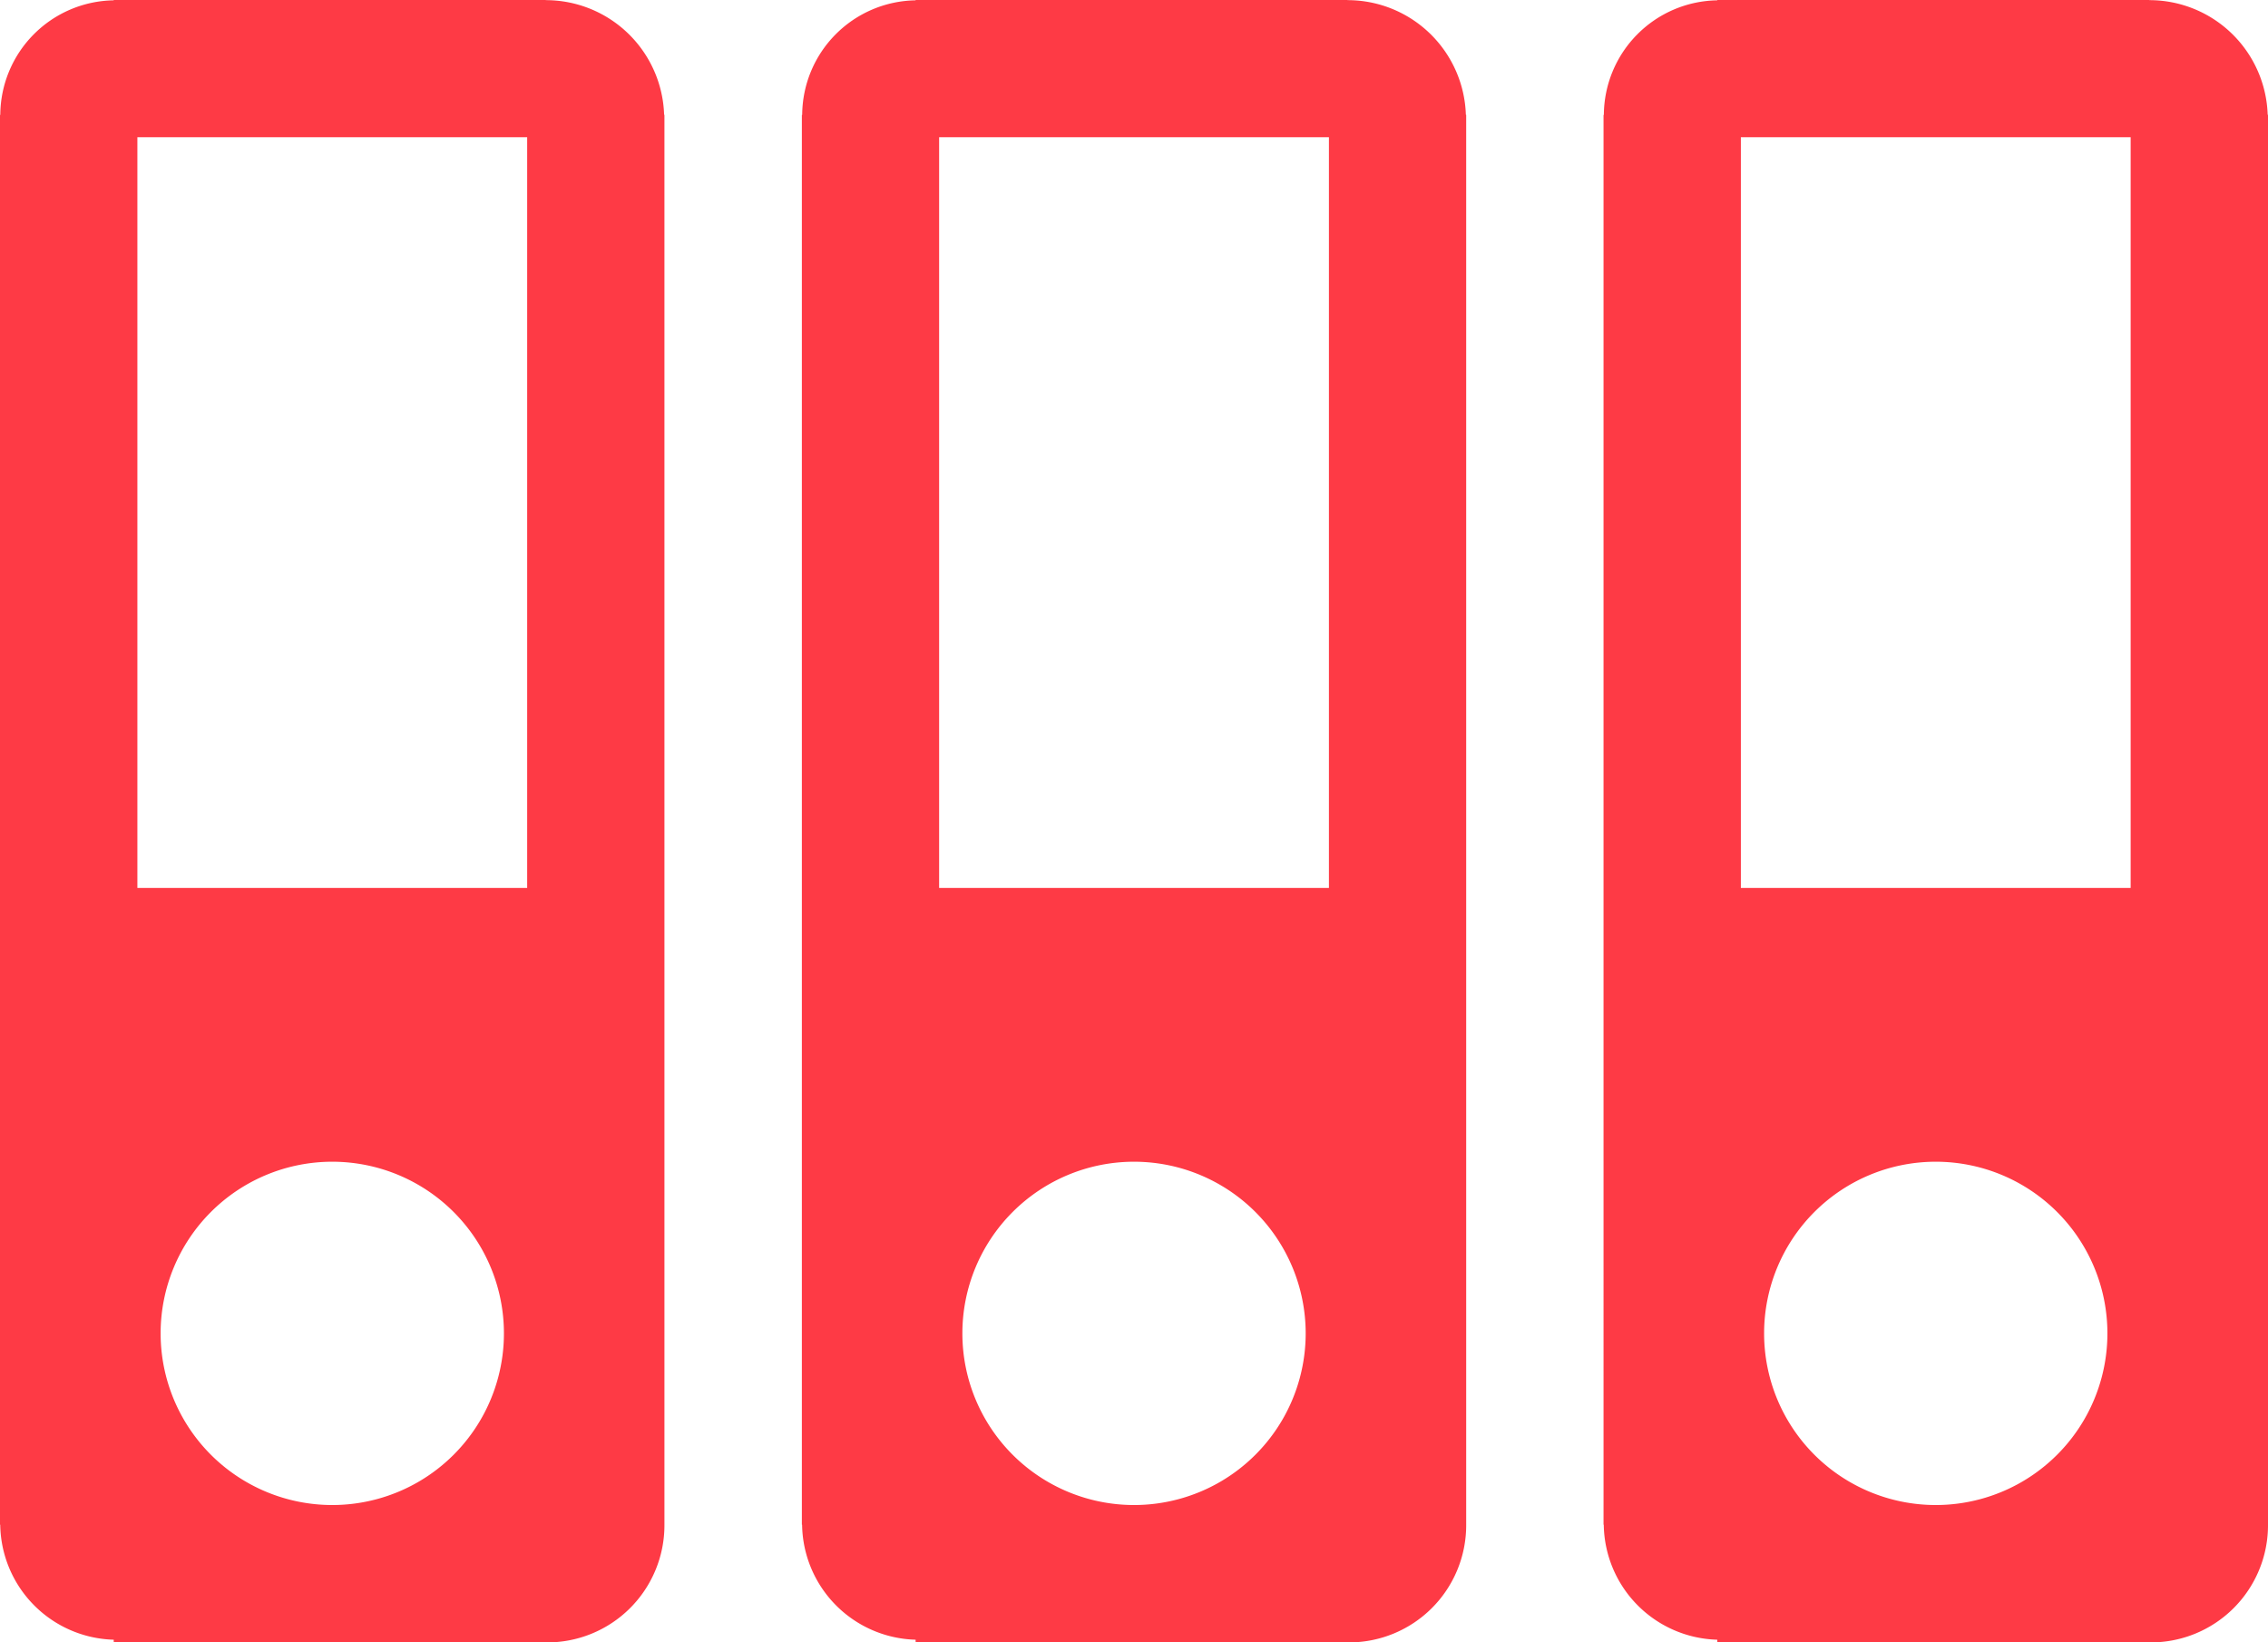
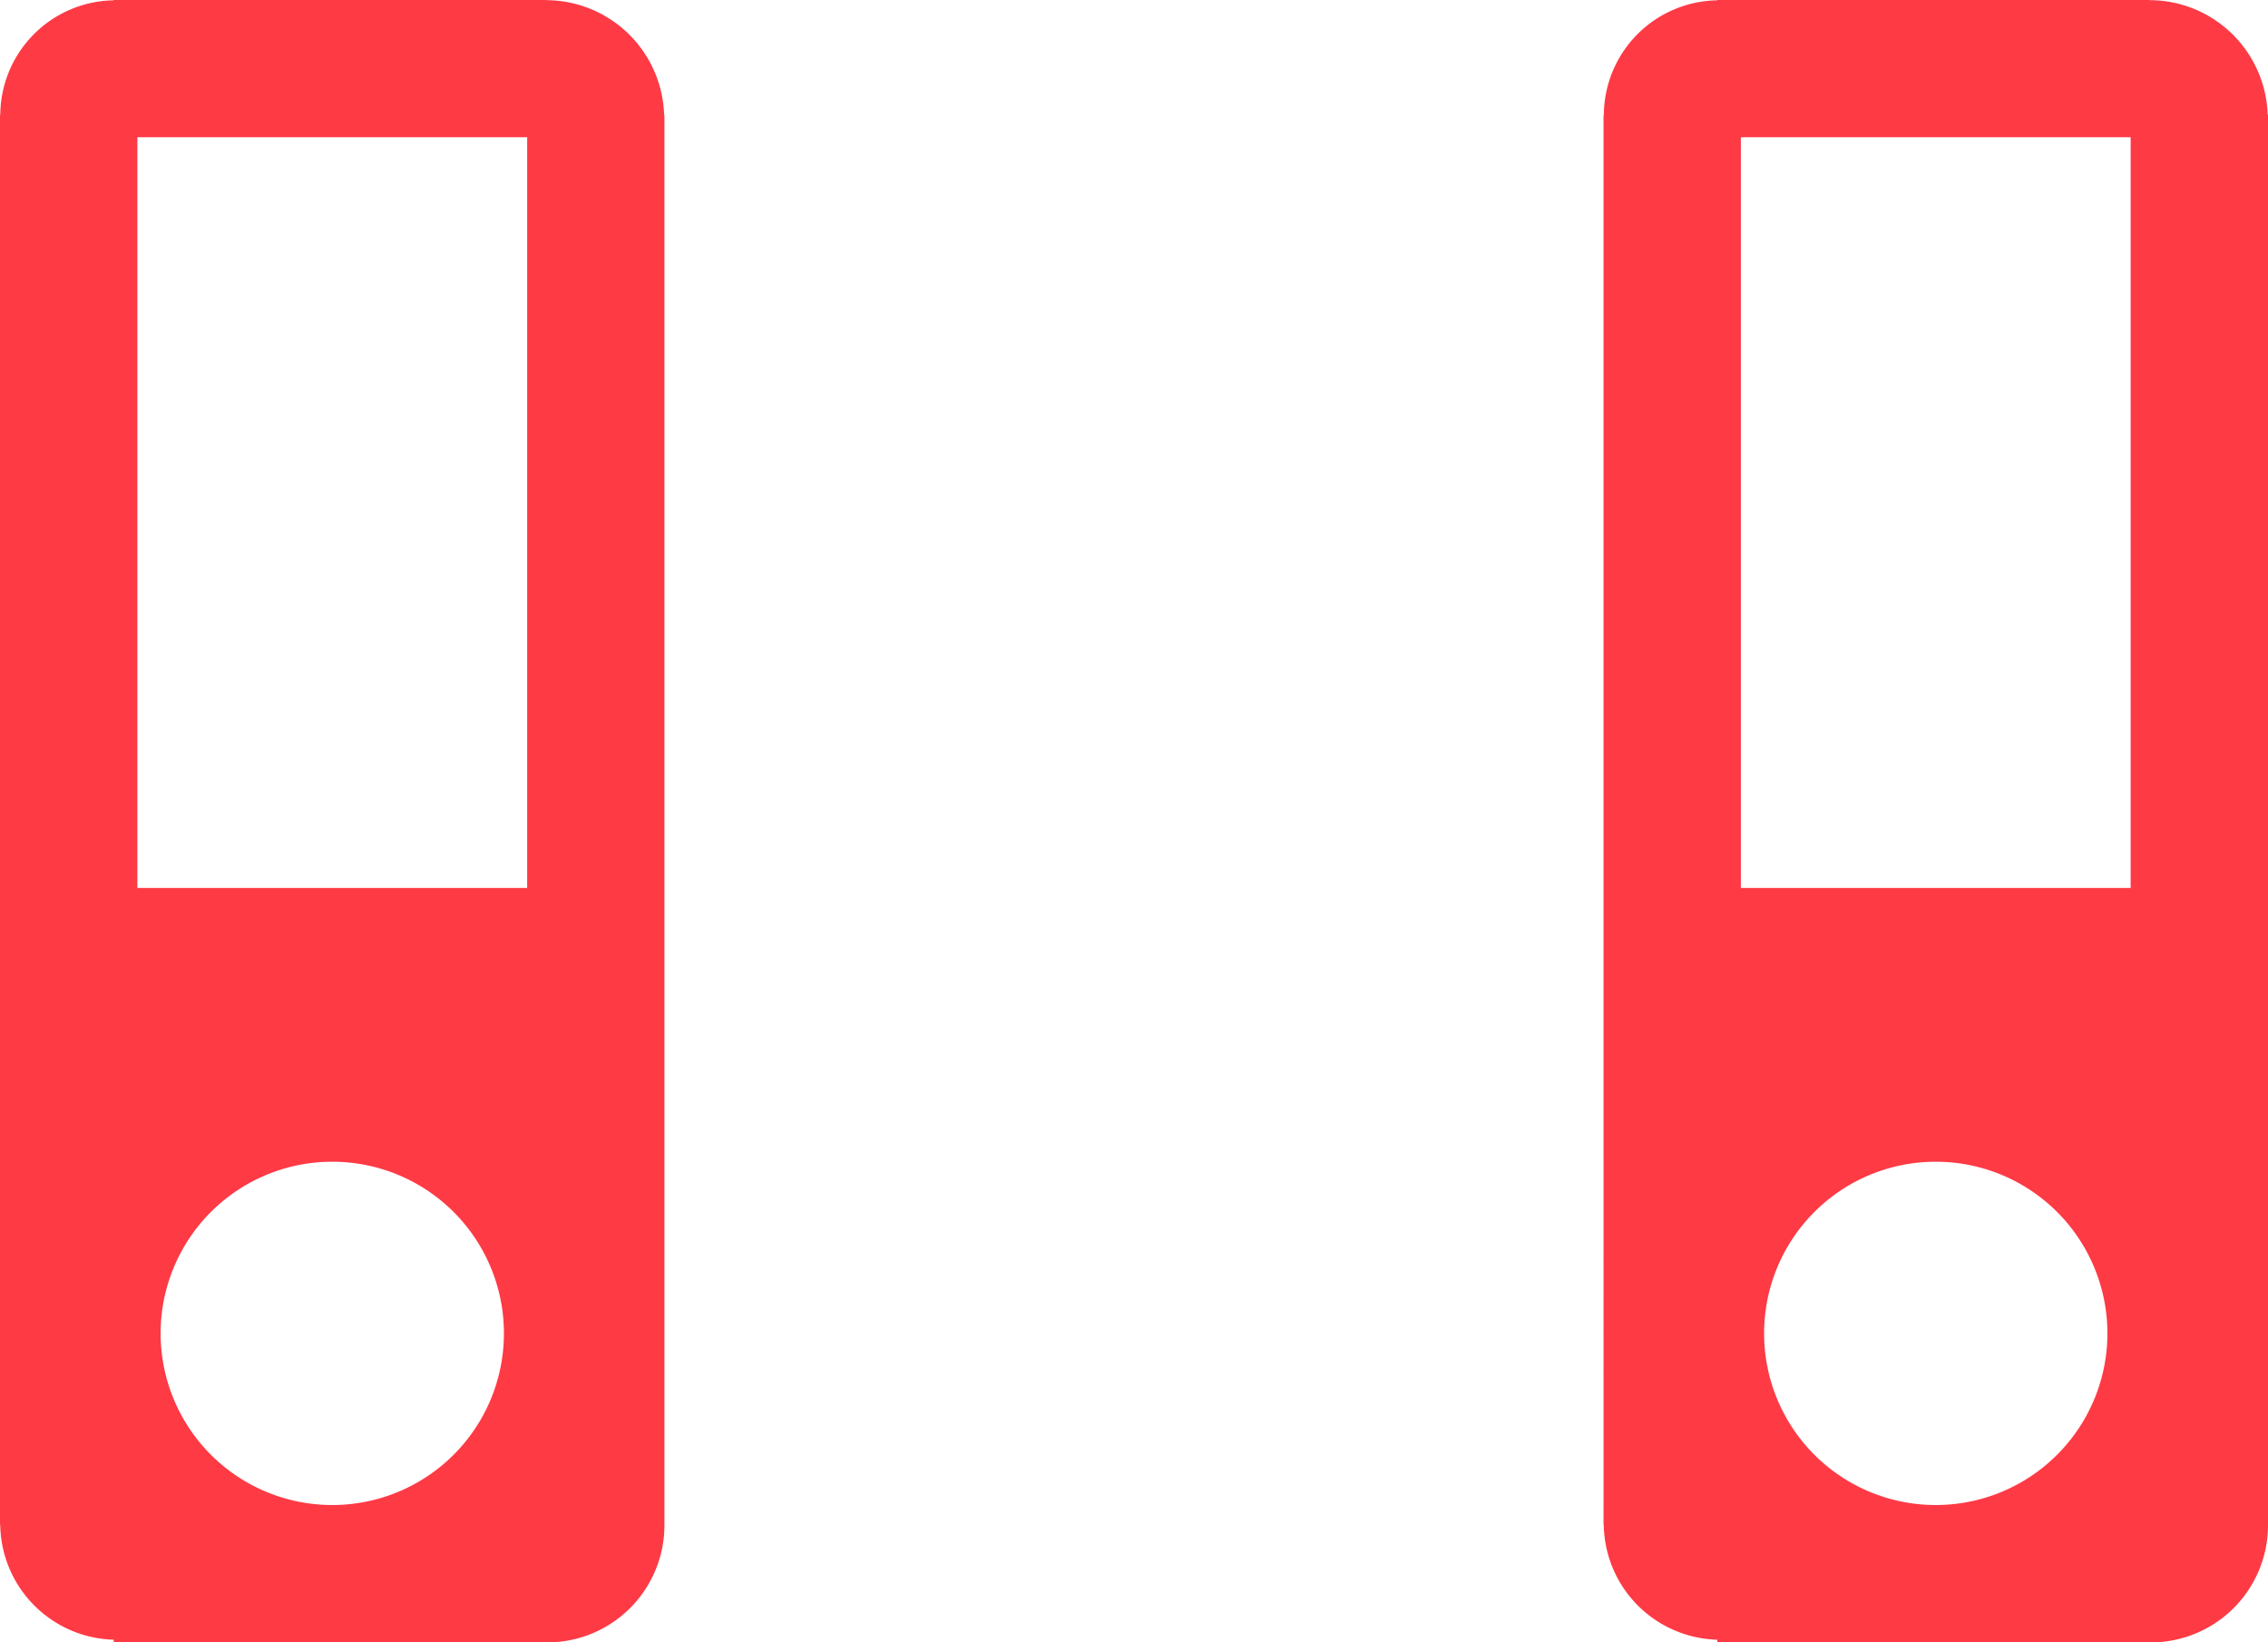
<svg xmlns="http://www.w3.org/2000/svg" width="78.55" height="56.883" viewBox="0 0 78.55 56.883">
  <g id="database" transform="translate(-3.174 -7.264)">
-     <path id="Path_5131" data-name="Path 5131" d="M26.186,11.24h-.011a4.1,4.1,0,0,0-4.1-3.971V7.264H7.113v.011a3.991,3.991,0,0,0-3.929,3.968H3.174V60.071h.008a4.041,4.041,0,0,0,3.931,3.984v.093H22.075a4.059,4.059,0,0,0,4.111-4.077ZM14.682,59.39a5.945,5.945,0,1,1,5.945-5.945,5.945,5.945,0,0,1-5.945,5.945Zm6.75-21.373H7.932v-26h13.5Z" transform="translate(0 0)" fill="#fe3a45" />
-     <path id="Path_5132" data-name="Path 5132" d="M36.668,11.24h-.011a4.1,4.1,0,0,0-4.1-3.971V7.264H17.6v.011a3.991,3.991,0,0,0-3.929,3.968h-.011V60.071h.008A4.041,4.041,0,0,0,17.6,64.055v.093H32.557a4.059,4.059,0,0,0,4.111-4.077ZM25.164,59.39a5.945,5.945,0,1,1,5.945-5.945A5.945,5.945,0,0,1,25.164,59.39Zm6.75-21.373h-13.5v-26h13.5Z" transform="translate(17.286 0)" fill="#fe3a45" />
+     <path id="Path_5131" data-name="Path 5131" d="M26.186,11.24h-.011a4.1,4.1,0,0,0-4.1-3.971V7.264H7.113v.011a3.991,3.991,0,0,0-3.929,3.968H3.174V60.071h.008a4.041,4.041,0,0,0,3.931,3.984v.093H22.075a4.059,4.059,0,0,0,4.111-4.077ZM14.682,59.39a5.945,5.945,0,1,1,5.945-5.945,5.945,5.945,0,0,1-5.945,5.945Zm6.75-21.373H7.932v-26h13.5" transform="translate(0 0)" fill="#fe3a45" />
    <path id="Path_5133" data-name="Path 5133" d="M47.151,11.24h-.011a4.1,4.1,0,0,0-4.1-3.971V7.264H28.078v.011a3.991,3.991,0,0,0-3.929,3.968h-.011V60.071h.008a4.041,4.041,0,0,0,3.931,3.984v.093H43.04a4.059,4.059,0,0,0,4.111-4.077V11.24ZM35.644,59.39a5.945,5.945,0,1,1,5.945-5.945,5.945,5.945,0,0,1-5.945,5.945Zm6.75-21.373h-13.5v-26h13.5Z" transform="translate(34.573 0)" fill="#fe3a45" />
  </g>
</svg>